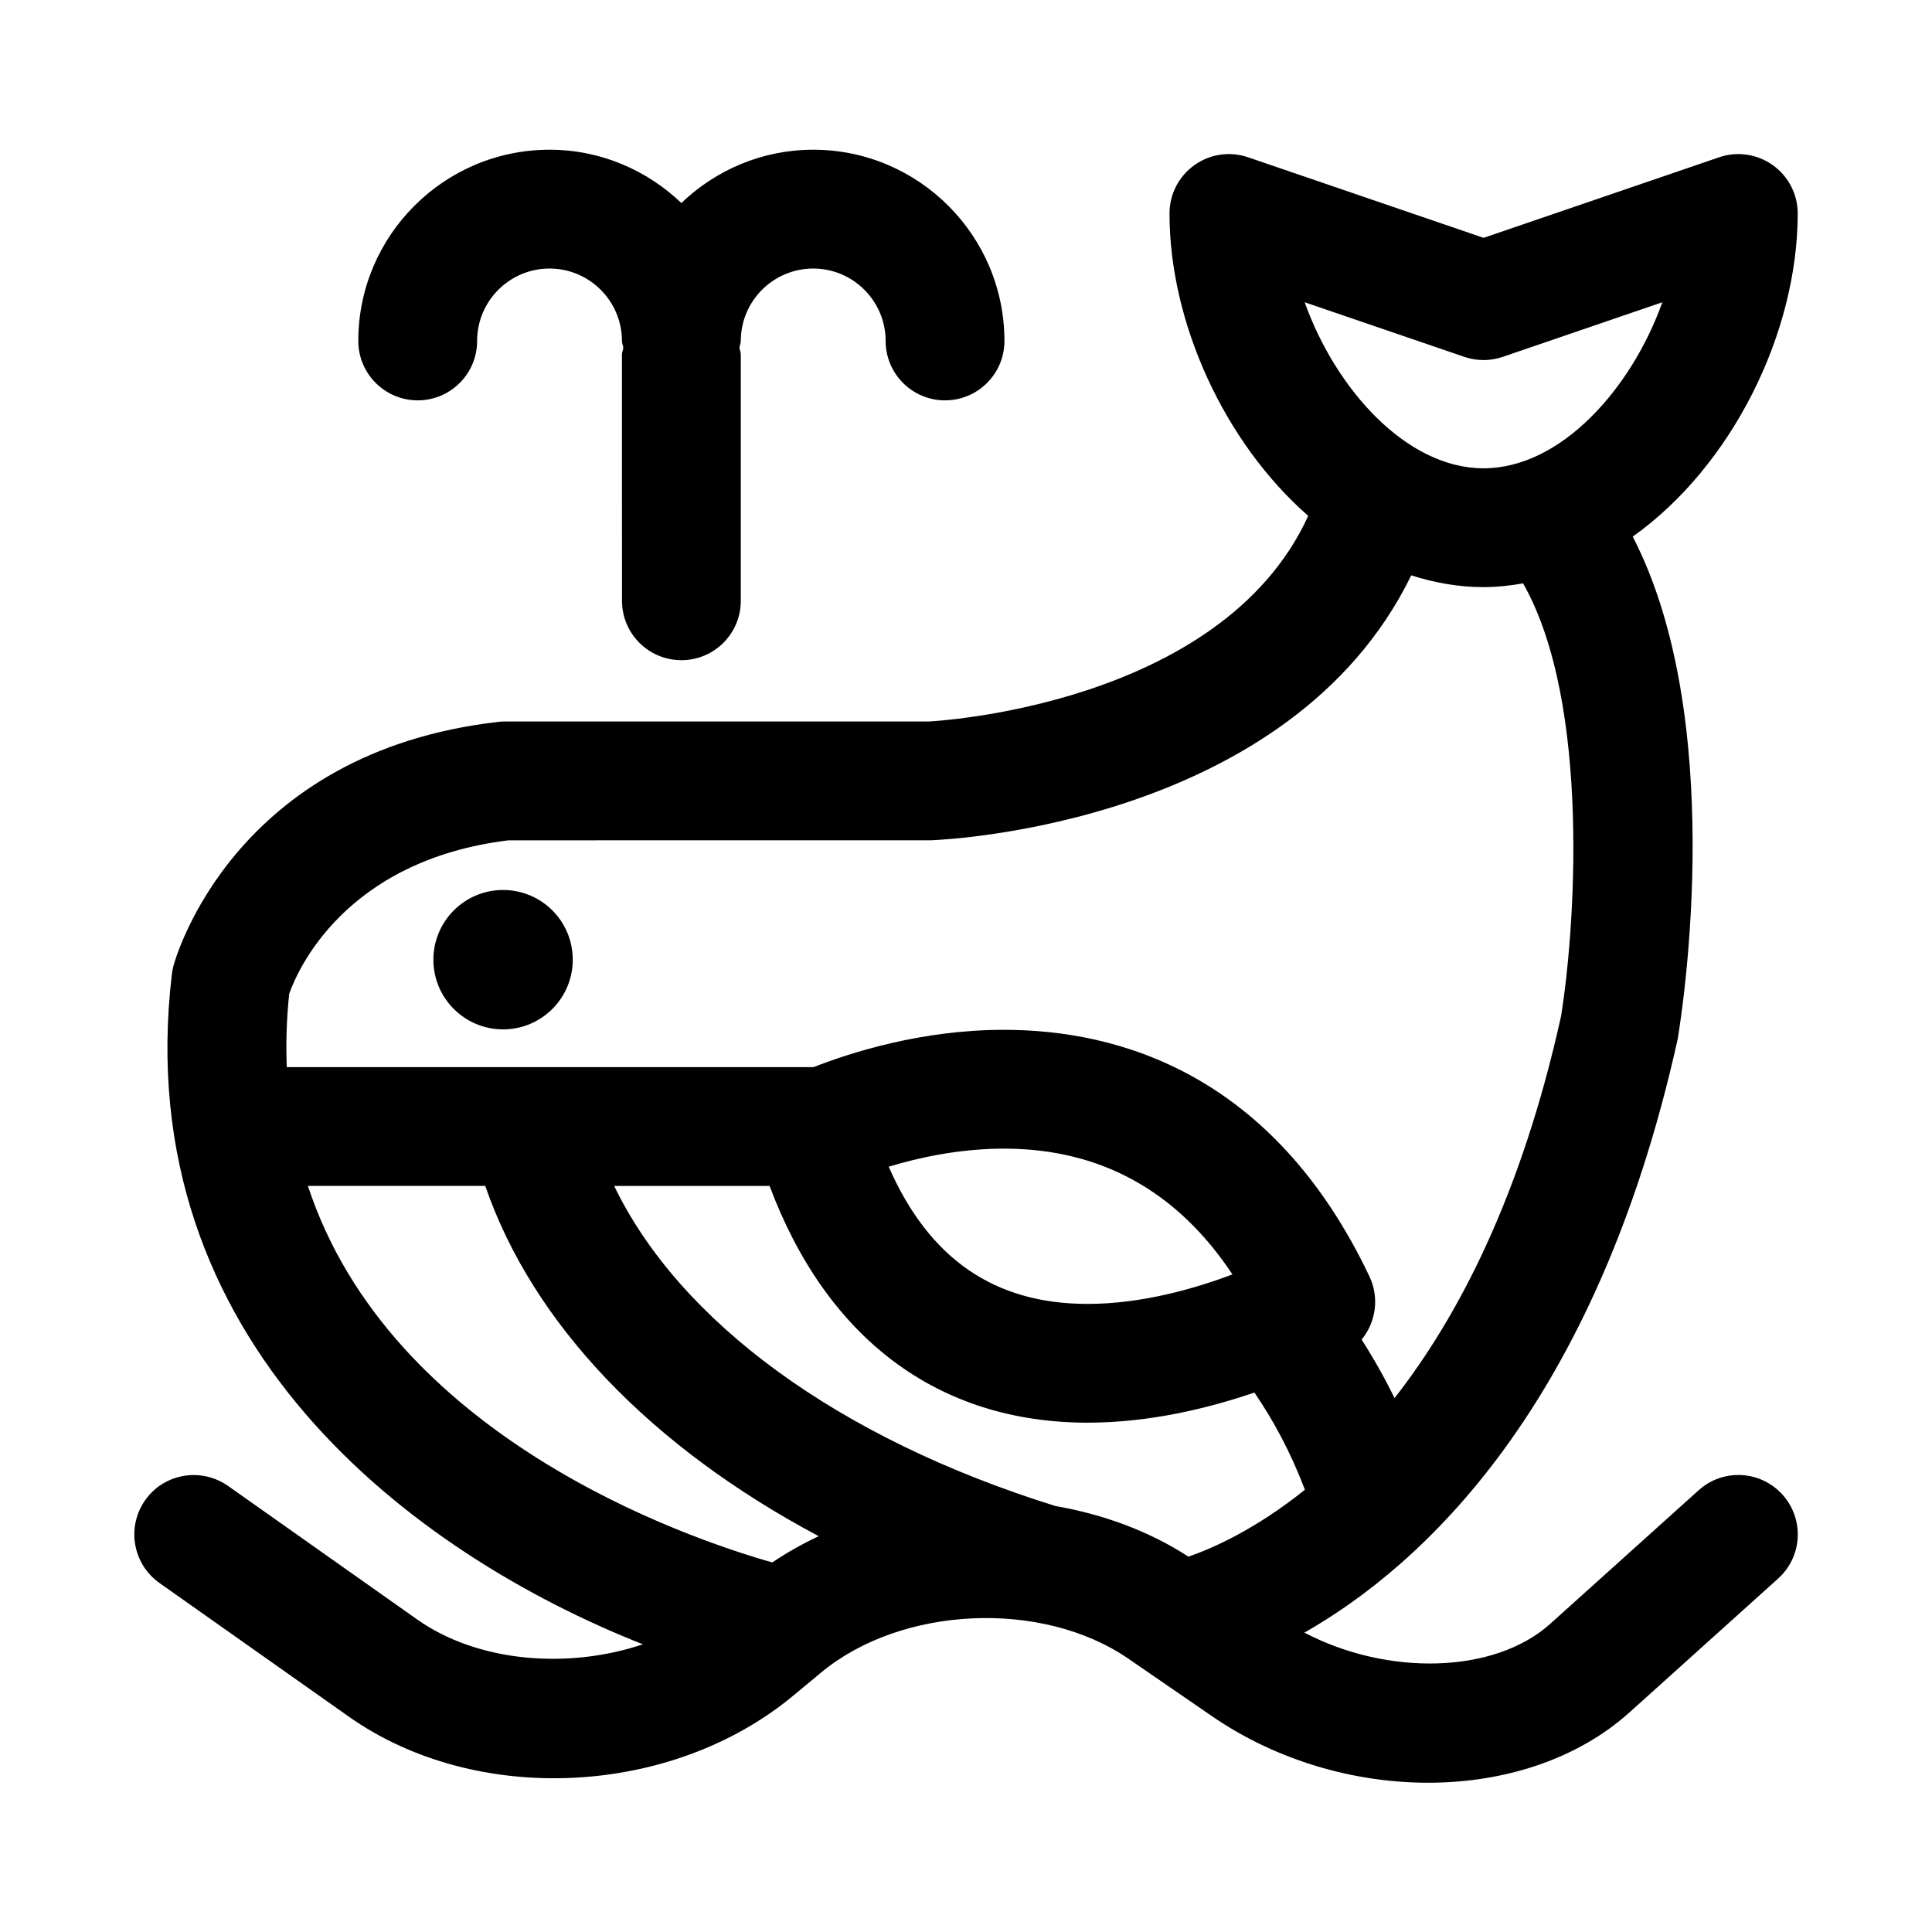
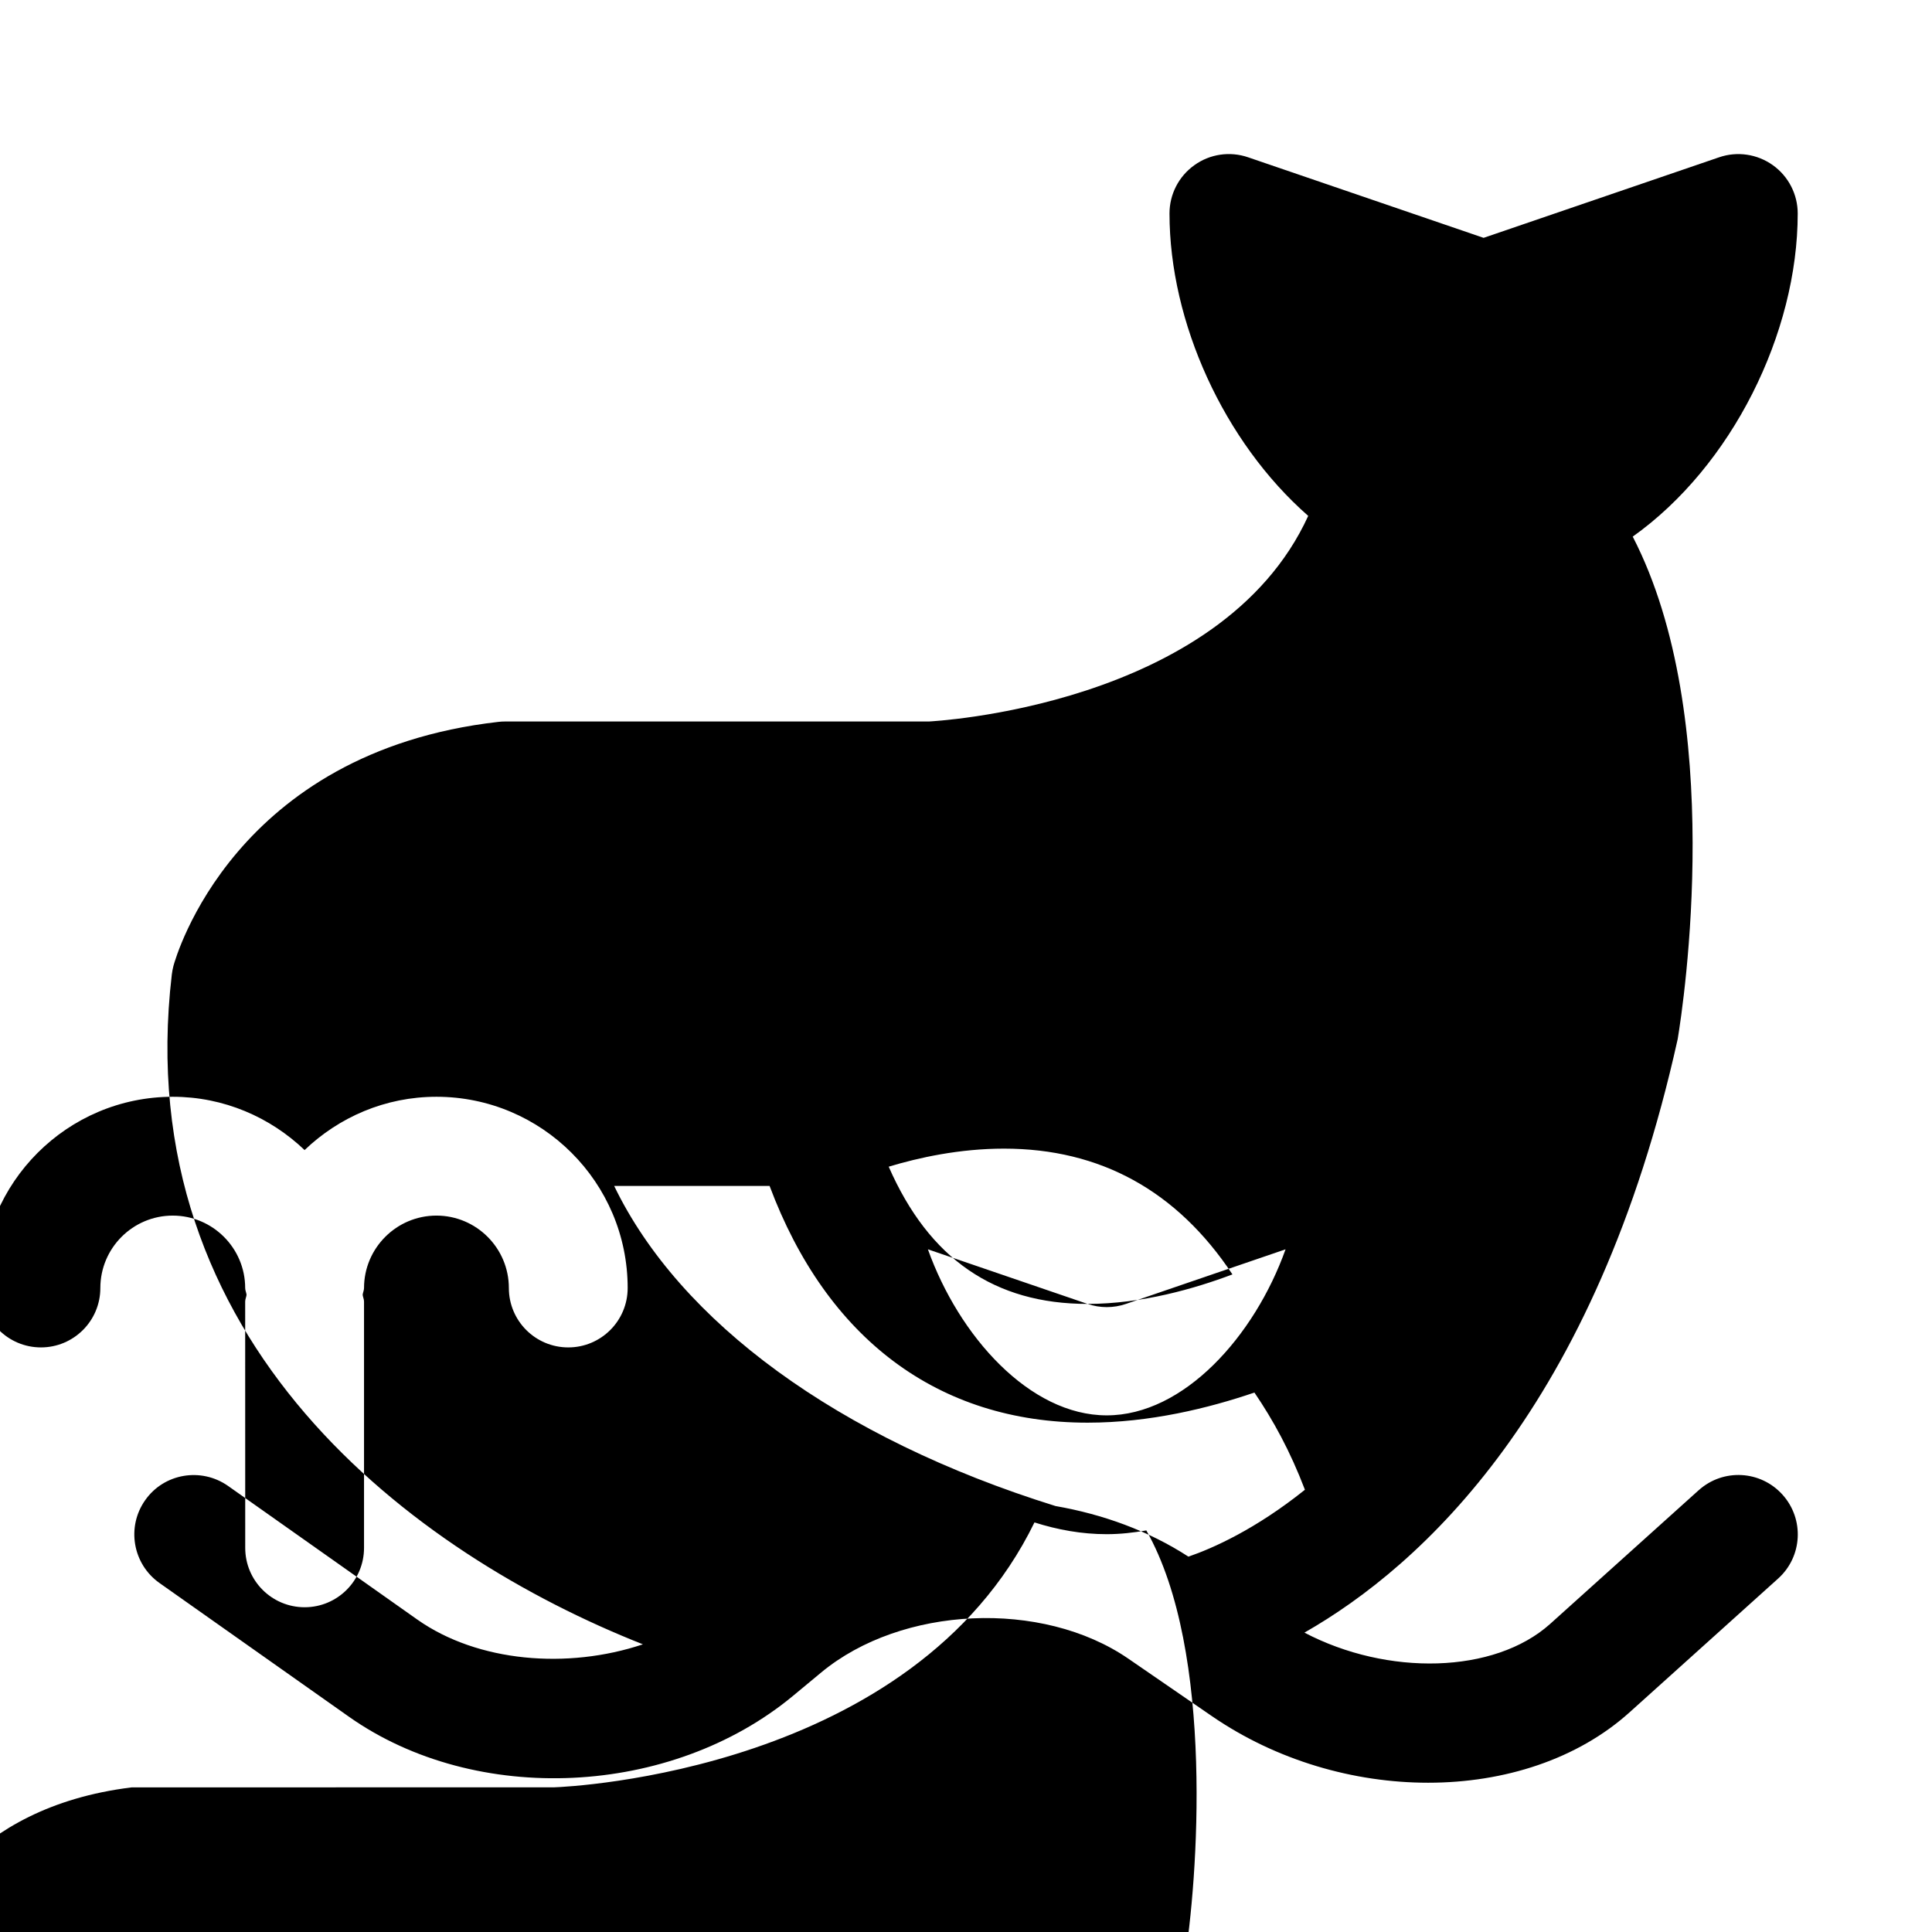
<svg xmlns="http://www.w3.org/2000/svg" fill="#000000" width="800px" height="800px" version="1.1" viewBox="144 144 512 512">
-   <path d="m594.15 538.94-39.359 35.426c-14.801 13.258-43.09 13.84-65.102 2.297 30.984-17.68 77.242-59.59 98.918-157.3 1.559-9.398 12.957-85.004-11.918-133.15 26.281-18.691 43.723-53.926 43.723-85.633 0-5.086-2.457-9.855-6.582-12.801-4.141-2.961-9.461-3.746-14.25-2.094l-62.41 21.348-62.41-21.348c-4.801-1.652-10.125-0.883-14.25 2.094-4.141 2.961-6.582 7.715-6.582 12.801 0 28.812 14.422 60.551 36.762 80.137-23.207 50.773-100.24 54.457-100.51 54.488h-112.37c-0.598 0-1.195 0.031-1.793 0.109-70.016 8-85.43 62.363-86.059 64.68-0.188 0.738-0.332 1.496-0.426 2.25-11.477 97.582 64.125 153.52 124.84 177.52-19.949 6.676-43.738 4.738-59.766-6.551l-50.191-35.441c-7.117-4.973-16.957-3.32-21.945 3.797-5.008 7.102-3.305 16.926 3.793 21.945l50.191 35.426c33.676 23.758 85.41 21.301 117.77-5.574l7.383-6.125c21.316-17.695 58.582-19.363 81.398-3.684l22.137 15.223c17.16 11.793 37.676 17.664 57.324 17.664 20.246 0 39.582-6.234 53.402-18.672l39.344-35.426c6.473-5.809 6.992-15.762 1.18-22.23-5.824-6.484-15.773-7.004-22.23-1.176zm-170.44 4.172c-57.672-17.965-99.582-48.855-116.95-84.828h41.188c15.129 40.414 44.602 62.738 84.277 62.738 16.516 0 32.039-3.84 44.211-7.981 5.023 7.398 9.445 15.461 13.383 25.758-13.129 10.516-24.449 15.523-30.875 17.727-10.57-6.852-22.629-11.211-35.238-13.414zm8.5-53.562c-24.641 0-41.988-11.918-52.695-36.367 7.918-2.394 18.75-4.785 30.559-4.785 25.535 0 45.848 11.195 60.535 33.332-9.996 3.773-24.039 7.82-38.398 7.82zm99.848-250.98c3.305 1.133 6.894 1.133 10.188 0l42.289-14.469c-8.219 23.02-26.969 44.004-47.391 44.004s-39.172-20.988-47.391-44.004zm-311.42 168.81c2.047-5.84 14.484-35.328 58.094-40.684l111.97-0.016c4.172-0.141 95.203-4.328 127.29-70.203 6.141 1.953 12.516 3.117 19.145 3.117 3.574 0 7.055-0.395 10.5-0.992 18.199 32.102 13.617 92.953 10.043 114.77-10.531 47.484-27.191 79.523-44.113 101.14-2.566-5.258-5.449-10.391-8.723-15.508 3.762-4.582 4.754-11.051 2.078-16.719-25.648-54.035-66.848-65.371-96.875-65.371-21.945 0-40.684 6.062-50.445 9.887h-0.016l-139.59 0.004c-0.234-6.223-0.078-12.691 0.645-19.43zm4.961 50.898h46.996c12.625 36.605 43.879 69.164 88.371 92.828-4.297 2.016-8.391 4.312-12.297 6.957-23.223-6.594-101.27-33.438-123.07-99.785zm33.25-59.953c0-10.188 8.266-18.469 18.469-18.469 10.203 0 18.469 8.266 18.469 18.469s-8.266 18.469-18.469 18.469c-10.203 0-18.469-8.281-18.469-18.469zm-19.898-163.97c0-27.93 22.734-50.68 50.68-50.68 13.555 0 25.836 5.434 34.938 14.121 9.102-8.707 21.363-14.121 34.938-14.121 27.945 0 50.68 22.734 50.68 50.68 0 8.707-7.055 15.742-15.742 15.742-8.691 0-15.742-7.039-15.742-15.742 0-10.578-8.613-19.191-19.191-19.191s-19.191 8.613-19.191 19.191c0 0.645-0.301 1.18-0.363 1.793 0.062 0.613 0.363 1.148 0.363 1.793v65.273c0 8.707-7.055 15.742-15.742 15.742-8.691 0-15.742-7.039-15.742-15.742l-0.012-65.27c0-0.645 0.301-1.18 0.363-1.793-0.062-0.613-0.363-1.148-0.363-1.793 0-10.578-8.613-19.191-19.191-19.191-10.578-0.004-19.191 8.605-19.191 19.188 0 8.707-7.055 15.742-15.742 15.742-8.691 0-15.746-7.051-15.746-15.742z" />
+   <path d="m594.15 538.94-39.359 35.426c-14.801 13.258-43.09 13.84-65.102 2.297 30.984-17.68 77.242-59.59 98.918-157.3 1.559-9.398 12.957-85.004-11.918-133.15 26.281-18.691 43.723-53.926 43.723-85.633 0-5.086-2.457-9.855-6.582-12.801-4.141-2.961-9.461-3.746-14.25-2.094l-62.41 21.348-62.41-21.348c-4.801-1.652-10.125-0.883-14.25 2.094-4.141 2.961-6.582 7.715-6.582 12.801 0 28.812 14.422 60.551 36.762 80.137-23.207 50.773-100.24 54.457-100.51 54.488h-112.37c-0.598 0-1.195 0.031-1.793 0.109-70.016 8-85.43 62.363-86.059 64.68-0.188 0.738-0.332 1.496-0.426 2.25-11.477 97.582 64.125 153.52 124.84 177.52-19.949 6.676-43.738 4.738-59.766-6.551l-50.191-35.441c-7.117-4.973-16.957-3.32-21.945 3.797-5.008 7.102-3.305 16.926 3.793 21.945l50.191 35.426c33.676 23.758 85.41 21.301 117.77-5.574l7.383-6.125c21.316-17.695 58.582-19.363 81.398-3.684l22.137 15.223c17.16 11.793 37.676 17.664 57.324 17.664 20.246 0 39.582-6.234 53.402-18.672l39.344-35.426c6.473-5.809 6.992-15.762 1.18-22.23-5.824-6.484-15.773-7.004-22.23-1.176zm-170.44 4.172c-57.672-17.965-99.582-48.855-116.95-84.828h41.188c15.129 40.414 44.602 62.738 84.277 62.738 16.516 0 32.039-3.84 44.211-7.981 5.023 7.398 9.445 15.461 13.383 25.758-13.129 10.516-24.449 15.523-30.875 17.727-10.57-6.852-22.629-11.211-35.238-13.414zm8.5-53.562c-24.641 0-41.988-11.918-52.695-36.367 7.918-2.394 18.75-4.785 30.559-4.785 25.535 0 45.848 11.195 60.535 33.332-9.996 3.773-24.039 7.82-38.398 7.82zc3.305 1.133 6.894 1.133 10.188 0l42.289-14.469c-8.219 23.02-26.969 44.004-47.391 44.004s-39.172-20.988-47.391-44.004zm-311.42 168.81c2.047-5.84 14.484-35.328 58.094-40.684l111.97-0.016c4.172-0.141 95.203-4.328 127.29-70.203 6.141 1.953 12.516 3.117 19.145 3.117 3.574 0 7.055-0.395 10.5-0.992 18.199 32.102 13.617 92.953 10.043 114.77-10.531 47.484-27.191 79.523-44.113 101.14-2.566-5.258-5.449-10.391-8.723-15.508 3.762-4.582 4.754-11.051 2.078-16.719-25.648-54.035-66.848-65.371-96.875-65.371-21.945 0-40.684 6.062-50.445 9.887h-0.016l-139.59 0.004c-0.234-6.223-0.078-12.691 0.645-19.43zm4.961 50.898h46.996c12.625 36.605 43.879 69.164 88.371 92.828-4.297 2.016-8.391 4.312-12.297 6.957-23.223-6.594-101.27-33.438-123.07-99.785zm33.25-59.953c0-10.188 8.266-18.469 18.469-18.469 10.203 0 18.469 8.266 18.469 18.469s-8.266 18.469-18.469 18.469c-10.203 0-18.469-8.281-18.469-18.469zm-19.898-163.97c0-27.93 22.734-50.68 50.68-50.68 13.555 0 25.836 5.434 34.938 14.121 9.102-8.707 21.363-14.121 34.938-14.121 27.945 0 50.68 22.734 50.68 50.68 0 8.707-7.055 15.742-15.742 15.742-8.691 0-15.742-7.039-15.742-15.742 0-10.578-8.613-19.191-19.191-19.191s-19.191 8.613-19.191 19.191c0 0.645-0.301 1.18-0.363 1.793 0.062 0.613 0.363 1.148 0.363 1.793v65.273c0 8.707-7.055 15.742-15.742 15.742-8.691 0-15.742-7.039-15.742-15.742l-0.012-65.27c0-0.645 0.301-1.18 0.363-1.793-0.062-0.613-0.363-1.148-0.363-1.793 0-10.578-8.613-19.191-19.191-19.191-10.578-0.004-19.191 8.605-19.191 19.188 0 8.707-7.055 15.742-15.742 15.742-8.691 0-15.746-7.051-15.746-15.742z" />
</svg>